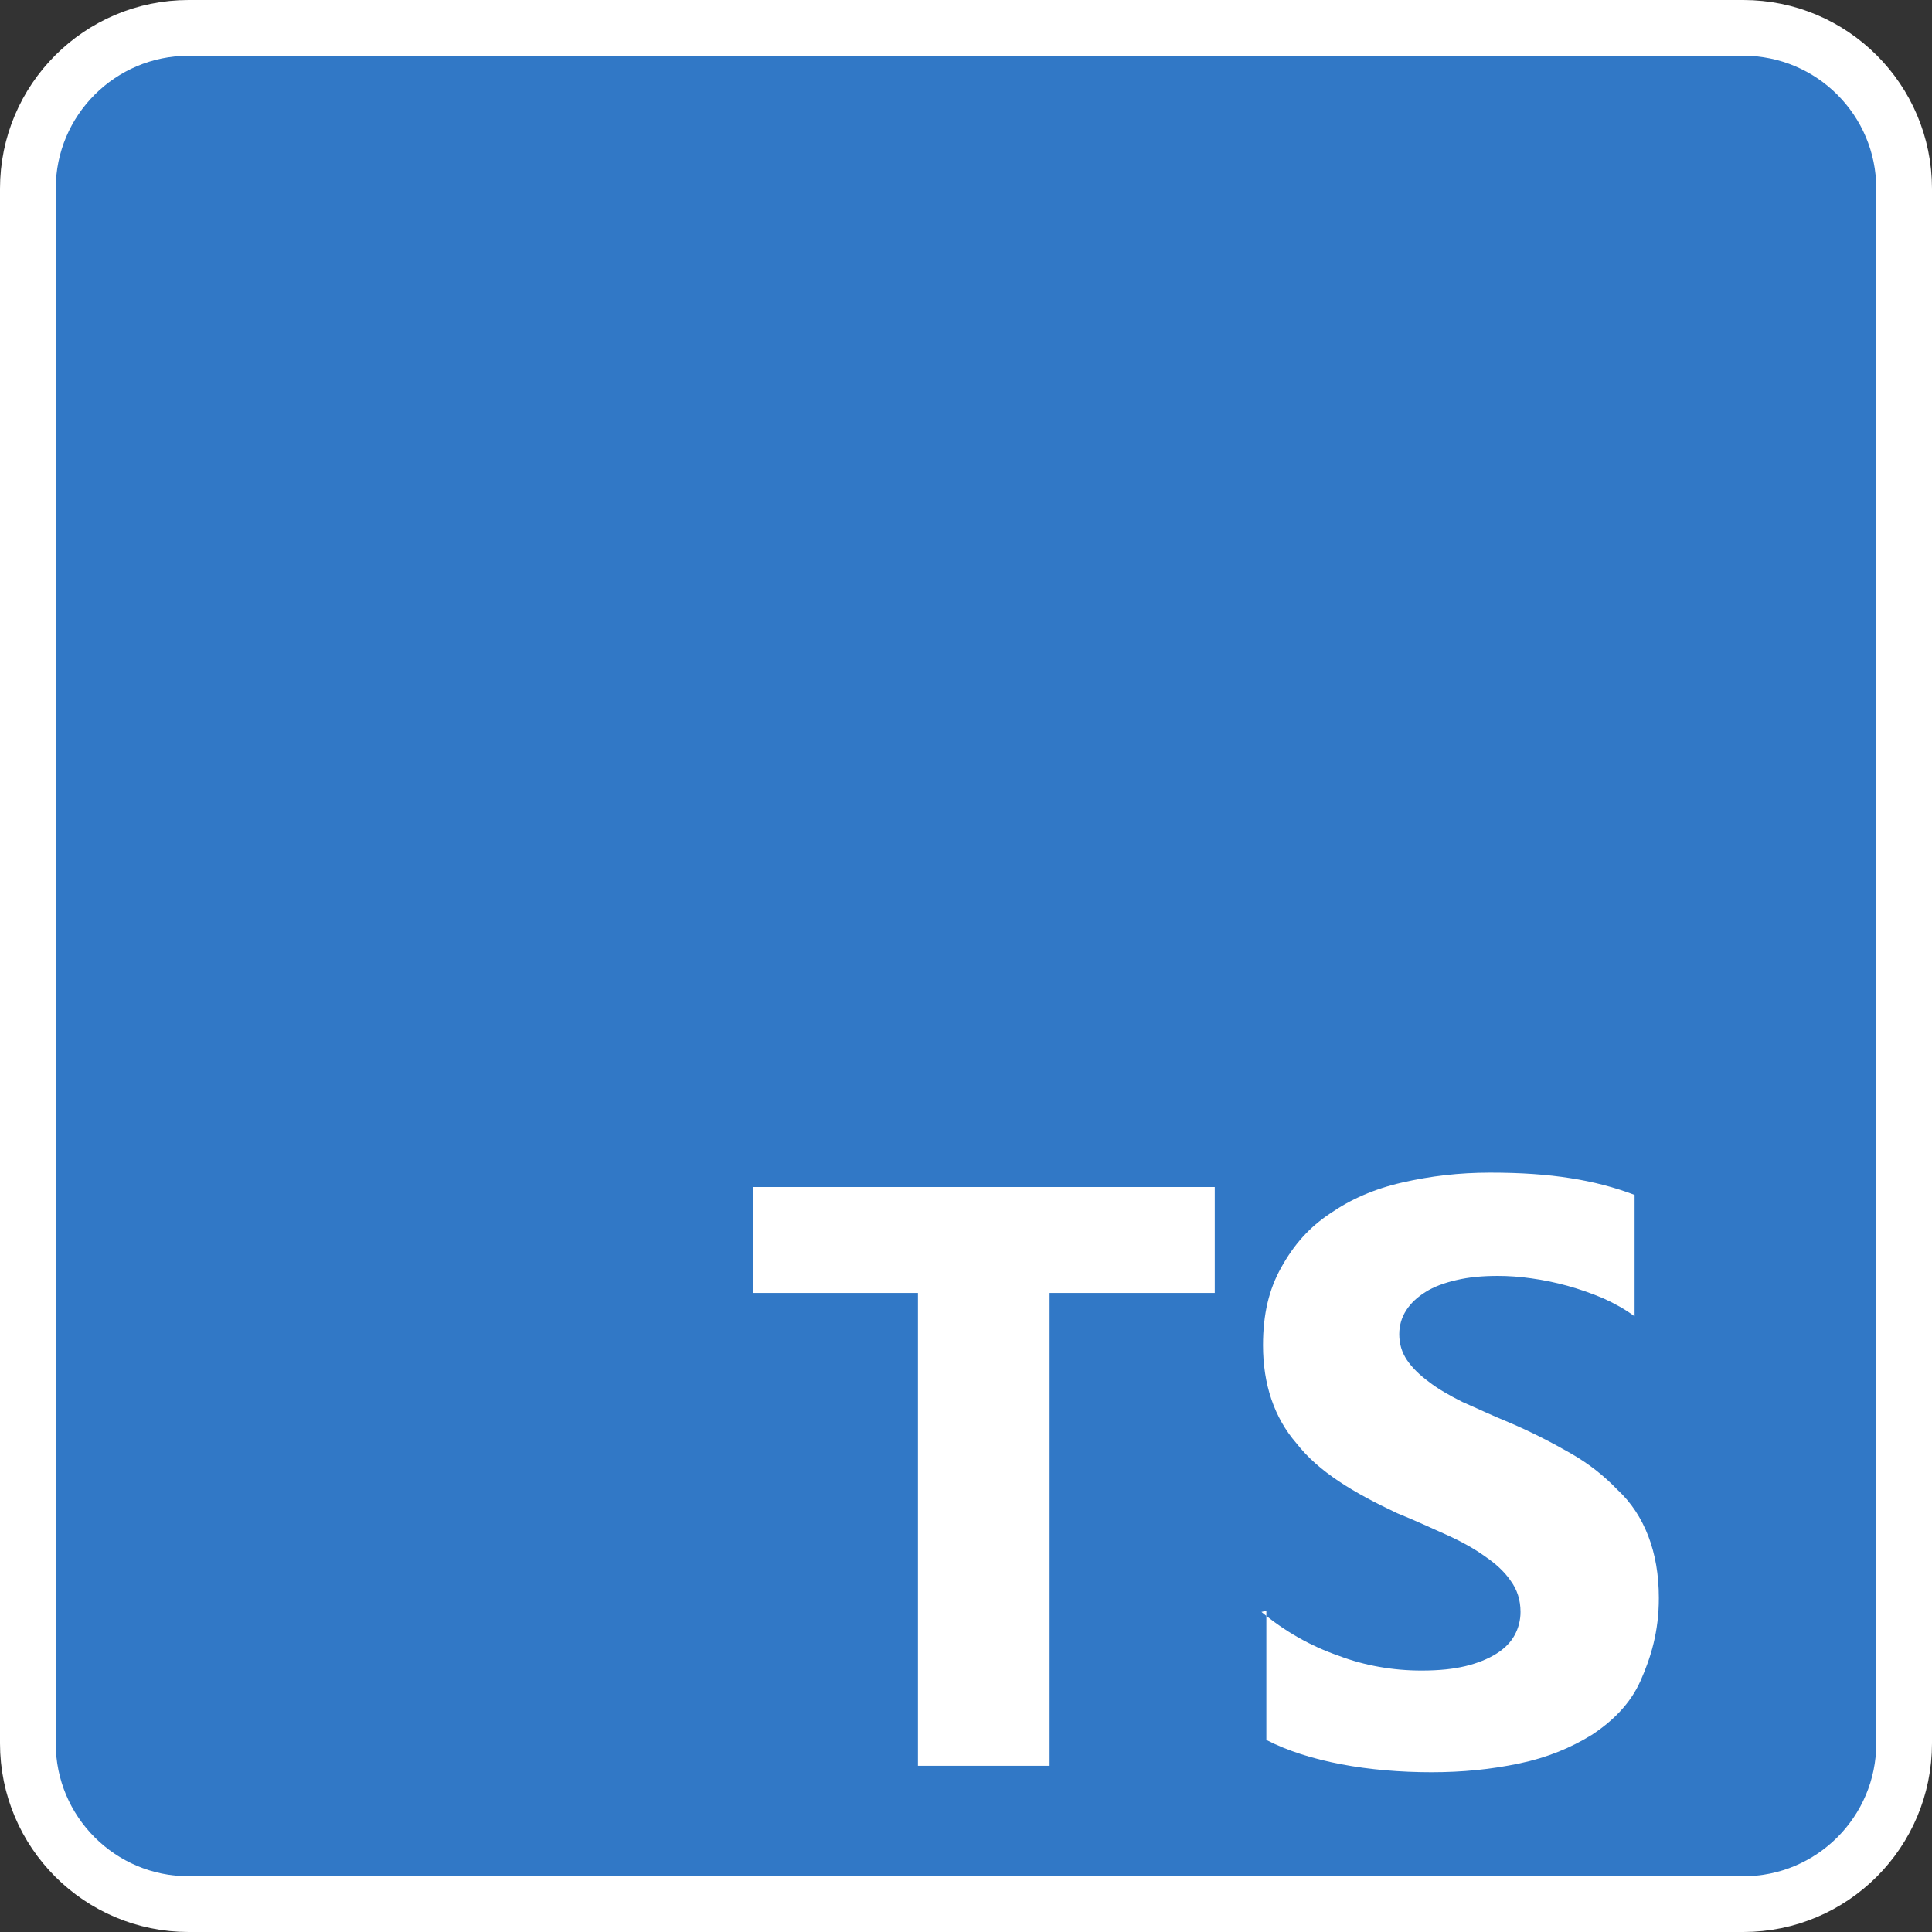
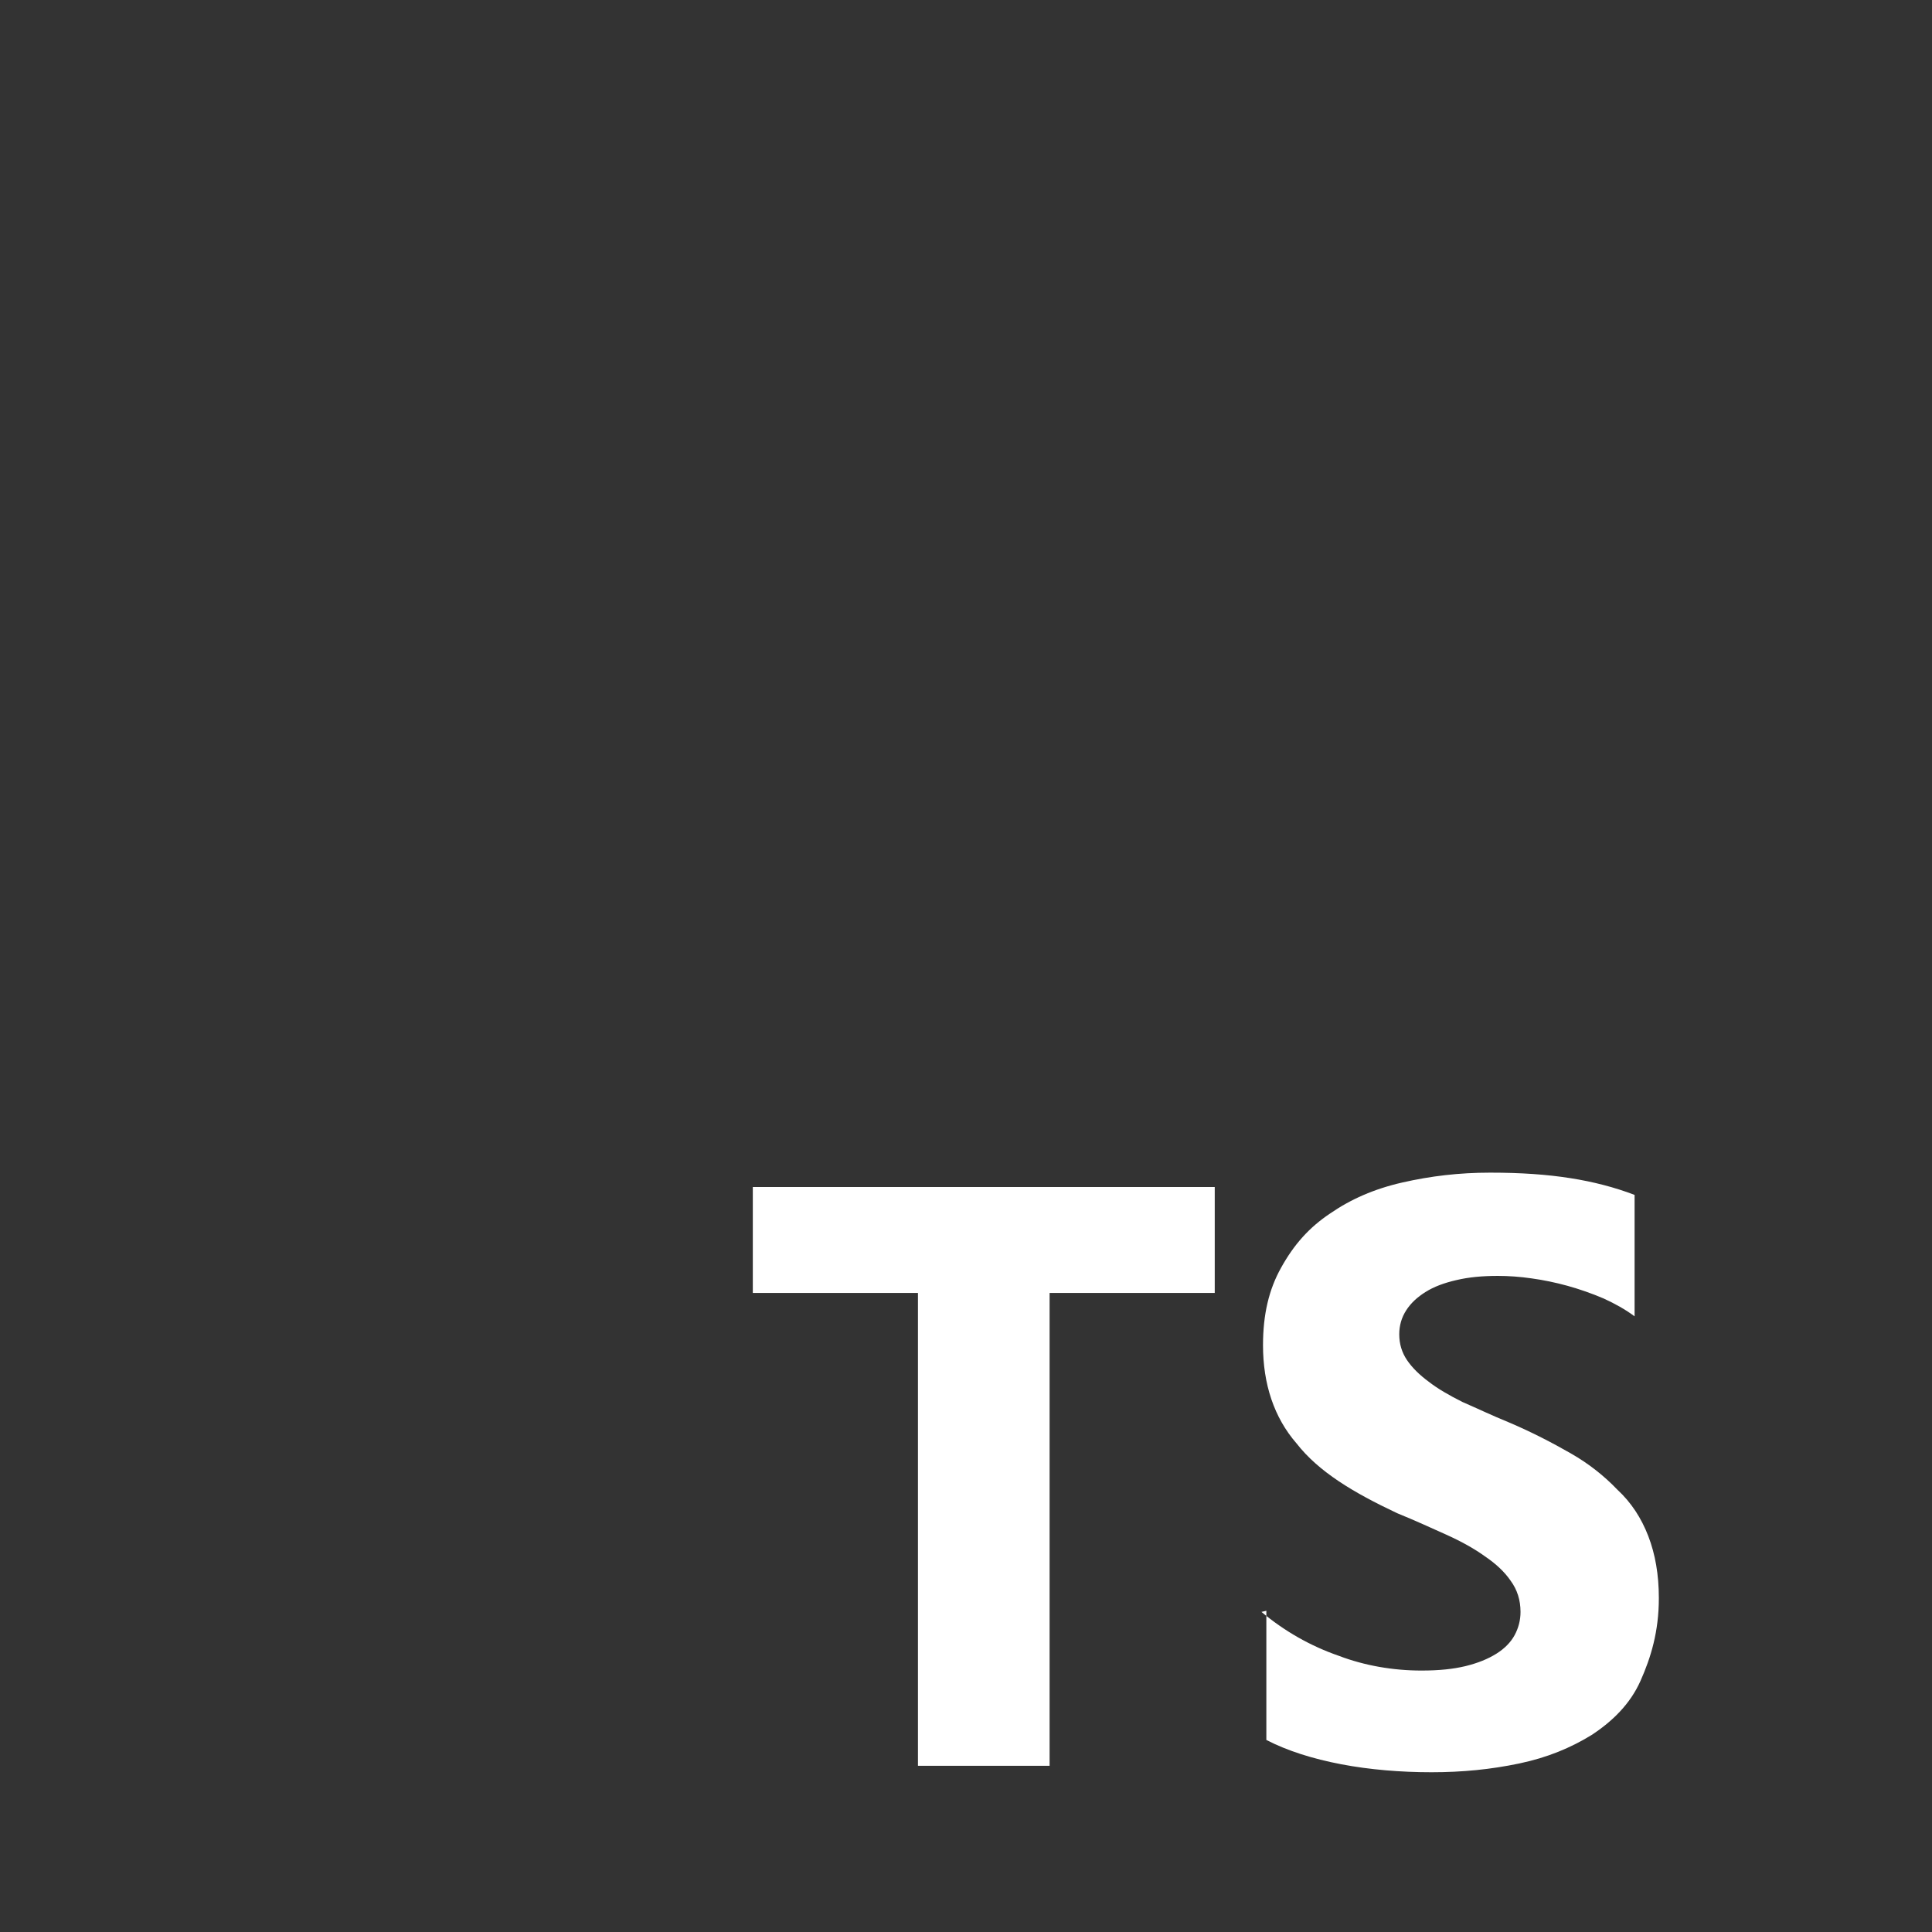
<svg xmlns="http://www.w3.org/2000/svg" width="52" height="52" viewBox="0 0 52 52" fill="none">
  <rect x="0" y="0" width="52" height="52" fill="#333333" stroke="none" />
  <g clip-path="url(#clip0_4416_22505)">
-     <path d="M5.078 0.75H46.922C49.312 0.75 51.25 2.688 51.25 5.078V46.922C51.25 49.312 49.312 51.25 46.922 51.25H5.078C2.688 51.25 0.75 49.312 0.75 46.922V5.078C0.75 2.688 2.688 0.75 5.078 0.75Z" fill="#3178C6" stroke="white" stroke-width="1.5" />
    <path fill-rule="evenodd" clip-rule="evenodd" d="M34.084 43.354V46.831C34.647 47.123 35.334 47.339 36.098 47.485C36.862 47.631 37.696 47.7 38.529 47.7C39.363 47.7 40.127 47.624 40.891 47.464C41.655 47.304 42.28 47.04 42.836 46.699C43.398 46.331 43.877 45.864 44.155 45.239C44.433 44.613 44.648 43.917 44.648 43.013C44.648 42.38 44.551 41.831 44.364 41.344C44.176 40.858 43.905 40.44 43.53 40.093C43.176 39.724 42.766 39.397 42.28 39.119C41.794 38.841 41.238 38.549 40.613 38.284C40.155 38.097 39.779 37.916 39.363 37.735C39.002 37.554 38.689 37.373 38.46 37.193C38.203 37.005 38.008 36.81 37.87 36.608C37.73 36.4 37.661 36.17 37.661 35.913C37.661 35.677 37.723 35.461 37.849 35.266C37.974 35.072 38.147 34.912 38.37 34.773C38.592 34.633 38.87 34.529 39.203 34.453C39.529 34.376 39.891 34.341 40.314 34.341C40.606 34.341 40.912 34.363 41.217 34.407C41.537 34.451 41.863 34.518 42.19 34.608C42.516 34.699 42.836 34.81 43.162 34.949C43.468 35.088 43.752 35.248 43.995 35.429V32.161C43.468 31.959 42.884 31.806 42.259 31.709C41.634 31.611 40.939 31.562 40.106 31.562C39.273 31.562 38.508 31.653 37.744 31.827C36.98 32.001 36.355 32.279 35.8 32.661C35.237 33.037 34.827 33.496 34.48 34.122C34.154 34.706 33.994 35.373 33.994 36.208C33.994 37.251 34.292 38.155 34.897 38.85C35.494 39.615 36.425 40.172 37.605 40.728C38.085 40.923 38.508 41.118 38.925 41.305C39.342 41.493 39.689 41.688 39.967 41.889C40.266 42.091 40.502 42.314 40.662 42.55C40.835 42.787 40.925 43.065 40.925 43.385C40.925 43.607 40.871 43.816 40.766 44.011C40.66 44.205 40.495 44.372 40.273 44.511C40.05 44.65 39.779 44.762 39.439 44.845C39.113 44.922 38.745 44.963 38.258 44.963C37.494 44.963 36.73 44.831 36.036 44.567C35.272 44.303 34.577 43.906 33.952 43.385L34.084 43.354ZM28.25 34.8H32.695V31.949H20.262V34.8H24.707V47.527H28.25V34.8Z" fill="white" />
  </g>
  <defs>
    <clipPath id="clip0_4416_22505">
      <rect width="52" height="52" fill="white" />
    </clipPath>
  </defs>
</svg>